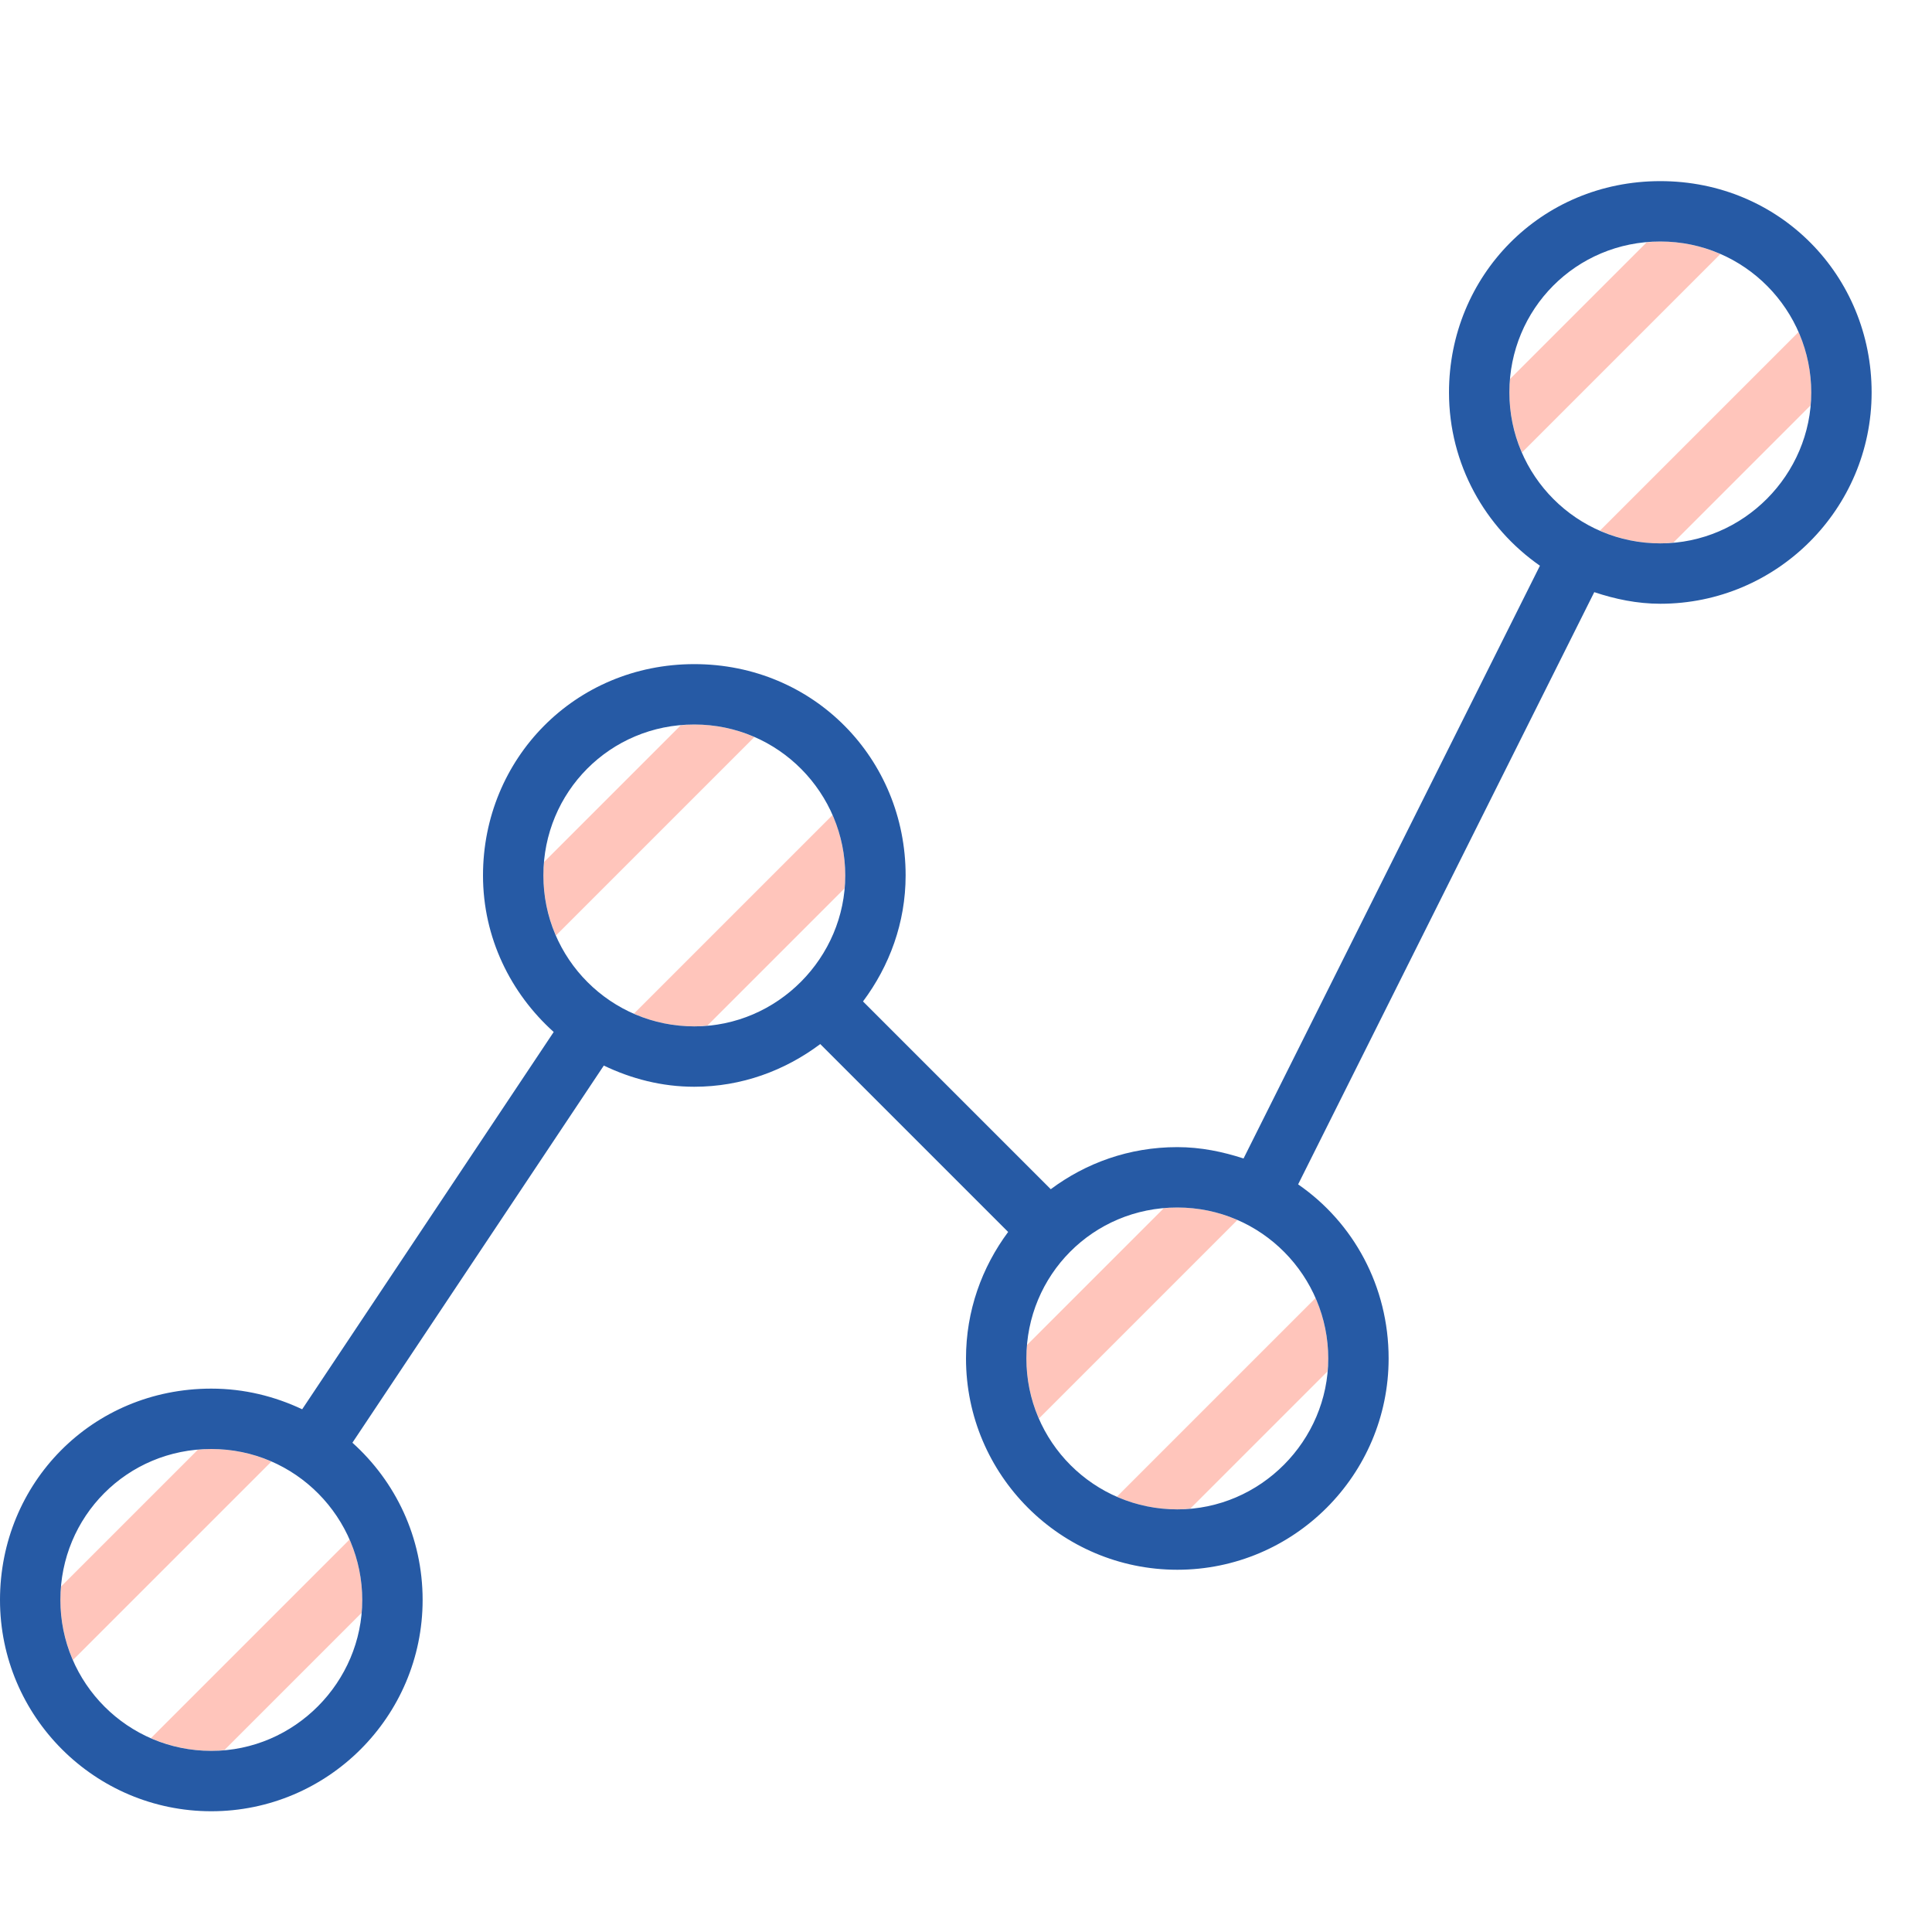
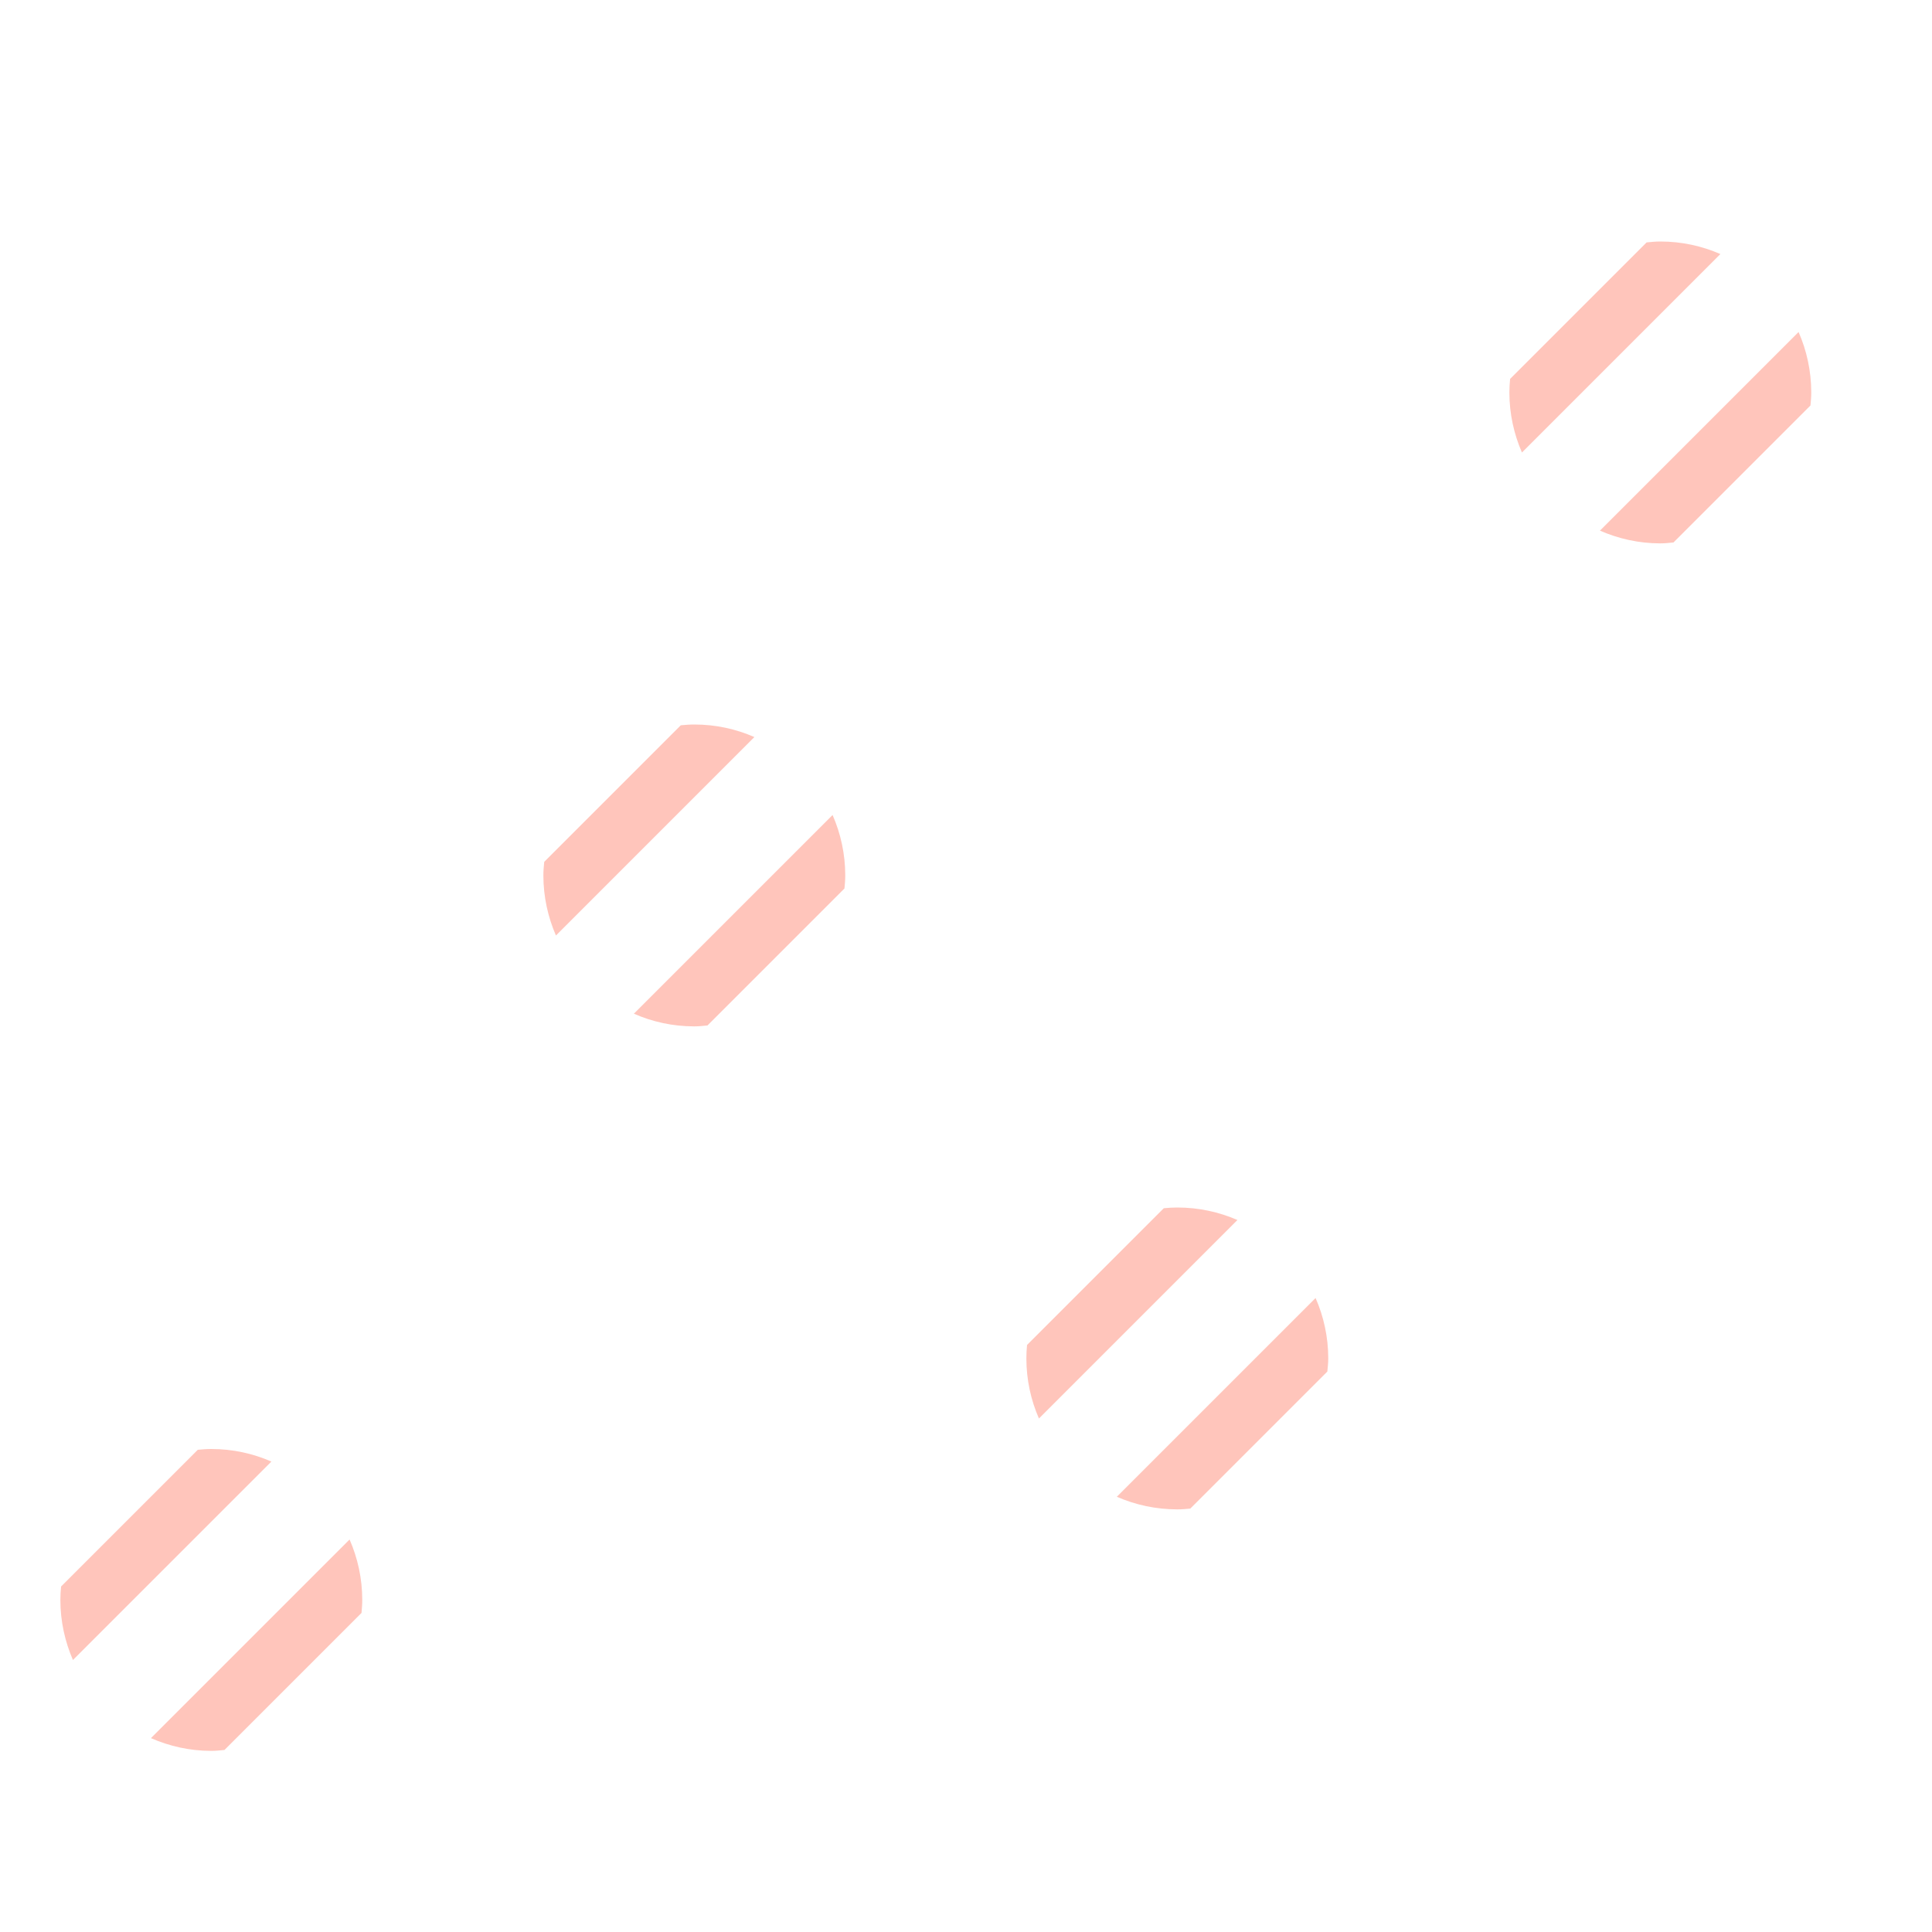
<svg xmlns="http://www.w3.org/2000/svg" version="1.1" id="Uploaded to svgrepo.com" width="800px" height="800px" viewBox="0 0 32 32" xml:space="preserve">
  <style type="text/css">
	.hatch_een{fill:#265AA5;}
	.hatch_twee{fill:#FFC5BB;}
</style>
  <g>
    <path class="hatch_twee" d="M29.987,6.716l-2.269,2.269C27.642,8.992,27.577,9,27.5,9c-0.356,0-0.693-0.077-1-0.211l3.29-3.29   C29.925,5.807,30,6.146,30,6.5C30,6.577,29.994,6.641,29.987,6.716z M6,26.5c0-0.354-0.075-0.693-0.21-1.001l-3.29,3.29   C2.807,28.923,3.144,29,3.5,29c0.077,0,0.142-0.008,0.218-0.015l2.27-2.27C5.994,26.64,6,26.577,6,26.5z M17,22.5   c0,0.354,0.075,0.69,0.208,0.995l3.288-3.288C20.191,20.075,19.856,20,19.5,20c-0.081,0-0.145,0.005-0.224,0.012l-2.265,2.265   C17.004,22.356,17,22.42,17,22.5z M19.5,25c0.077,0,0.14-0.006,0.215-0.013l2.27-2.27C21.992,22.642,22,22.577,22,22.5   c0-0.354-0.075-0.693-0.21-1.001l-3.292,3.292C18.804,24.925,19.144,25,19.5,25z M3.5,24c-0.081,0-0.146,0.006-0.224,0.013   l-2.264,2.264C1.004,26.356,1,26.42,1,26.5c0,0.354,0.076,0.69,0.208,0.995l3.287-3.287C4.191,24.075,3.856,24,3.5,24z M11.5,17   c0.077,0,0.142-0.008,0.218-0.015l2.269-2.269C13.994,14.641,14,14.577,14,14.5c0-0.354-0.075-0.693-0.21-1.001l-3.291,3.291   C10.805,16.925,11.144,17,11.5,17z M25,6.5c0,0.354,0.076,0.69,0.208,0.995l3.287-3.287C28.191,4.075,27.856,4,27.5,4   c-0.081,0-0.148,0.008-0.227,0.015l-2.261,2.261C25.005,6.355,25,6.42,25,6.5z M11.5,12c-0.081,0-0.146,0.006-0.224,0.013   l-2.262,2.262C9.007,14.353,9,14.42,9,14.5c0,0.354,0.076,0.69,0.208,0.995l3.287-3.287C12.191,12.075,11.856,12,11.5,12z" />
-     <path class="hatch_een" d="M27.5,3C25.518,3,24,4.57,24,6.5c0,1.188,0.598,2.237,1.506,2.87l-4.909,9.818   C20.252,19.076,19.889,19,19.5,19c-0.8,0-1.517,0.265-2.096,0.697l-3.11-3.11C14.731,16.002,15,15.285,15,14.5   c0-1.93-1.518-3.5-3.5-3.5S8,12.57,8,14.5c0,1.032,0.458,1.952,1.171,2.593l-4.166,6.249C4.551,23.128,4.046,23,3.5,23   C1.518,23,0,24.57,0,26.5S1.57,30,3.5,30S7,28.43,7,26.5c0-1.038-0.449-1.962-1.163-2.604l4.164-6.247   C10.457,17.868,10.962,18,11.5,18c0.785,0,1.502-0.269,2.086-0.707l3.112,3.112C16.263,20.991,16,21.711,16,22.5   c0,1.93,1.57,3.5,3.5,3.5s3.5-1.57,3.5-3.5c0-1.196-0.584-2.252-1.499-2.883l4.905-9.809C26.752,9.923,27.115,10,27.5,10   c1.93,0,3.5-1.57,3.5-3.5S29.482,3,27.5,3z M6,26.5C6,27.859,4.881,29,3.5,29C2.119,29,1,27.881,1,26.5C1,25.119,2.102,24,3.5,24   S6,25.141,6,26.5z M9,14.5c0-1.381,1.102-2.5,2.5-2.5s2.5,1.141,2.5,2.5S12.881,17,11.5,17C10.119,17,9,15.881,9,14.5z M22,22.5   c0,1.359-1.119,2.5-2.5,2.5c-1.381,0-2.5-1.119-2.5-2.5c0-1.381,1.102-2.5,2.5-2.5S22,21.141,22,22.5z M27.5,9   C26.119,9,25,7.881,25,6.5C25,5.119,26.102,4,27.5,4S30,5.141,30,6.5S28.881,9,27.5,9z" />
  </g>
</svg>